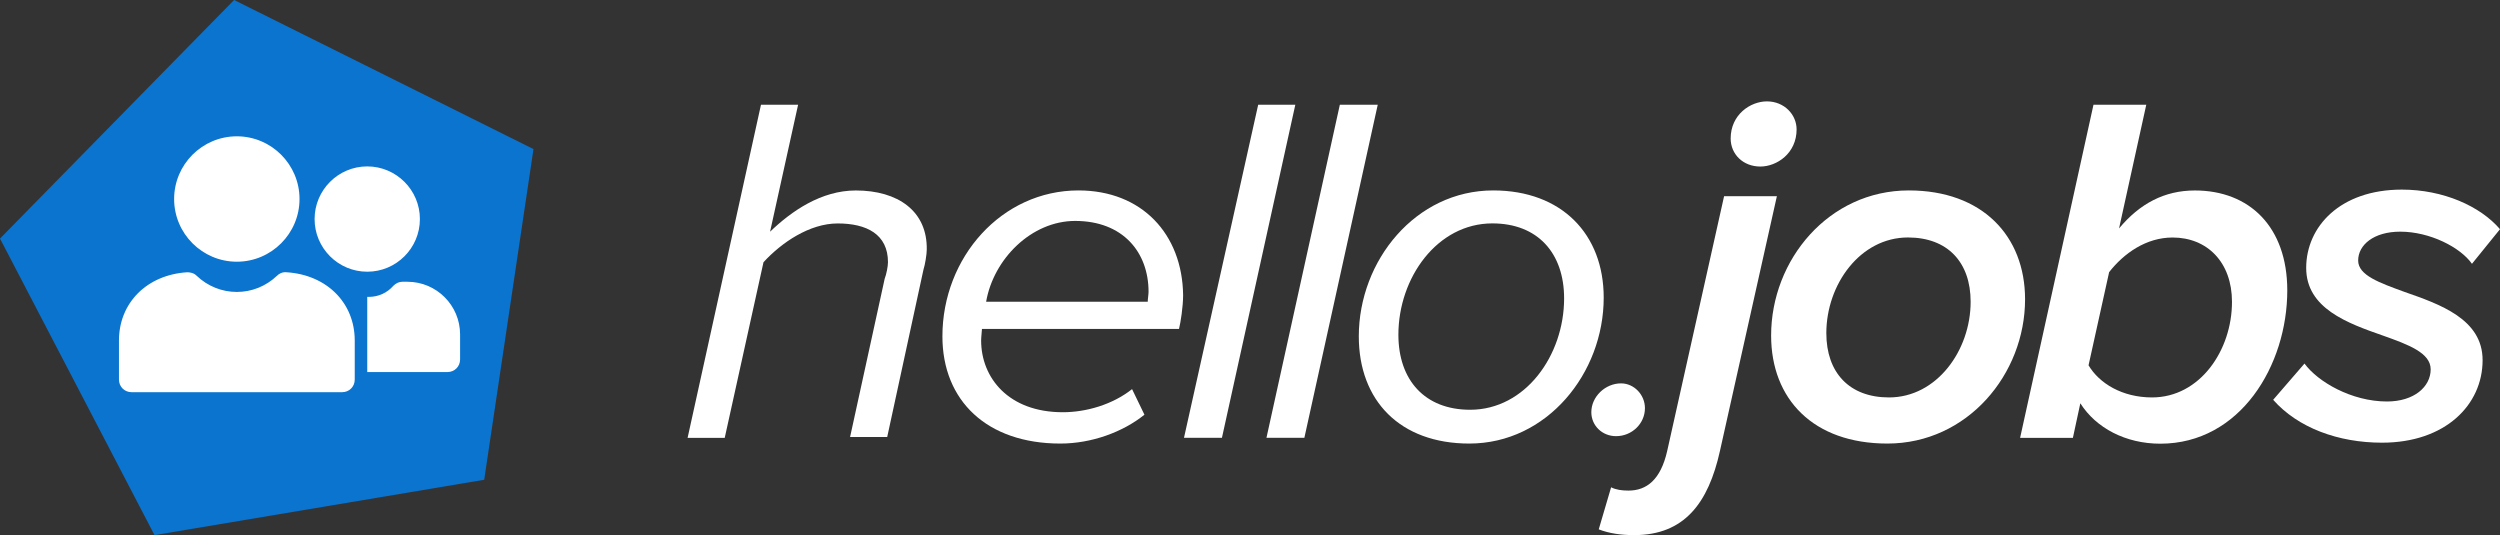
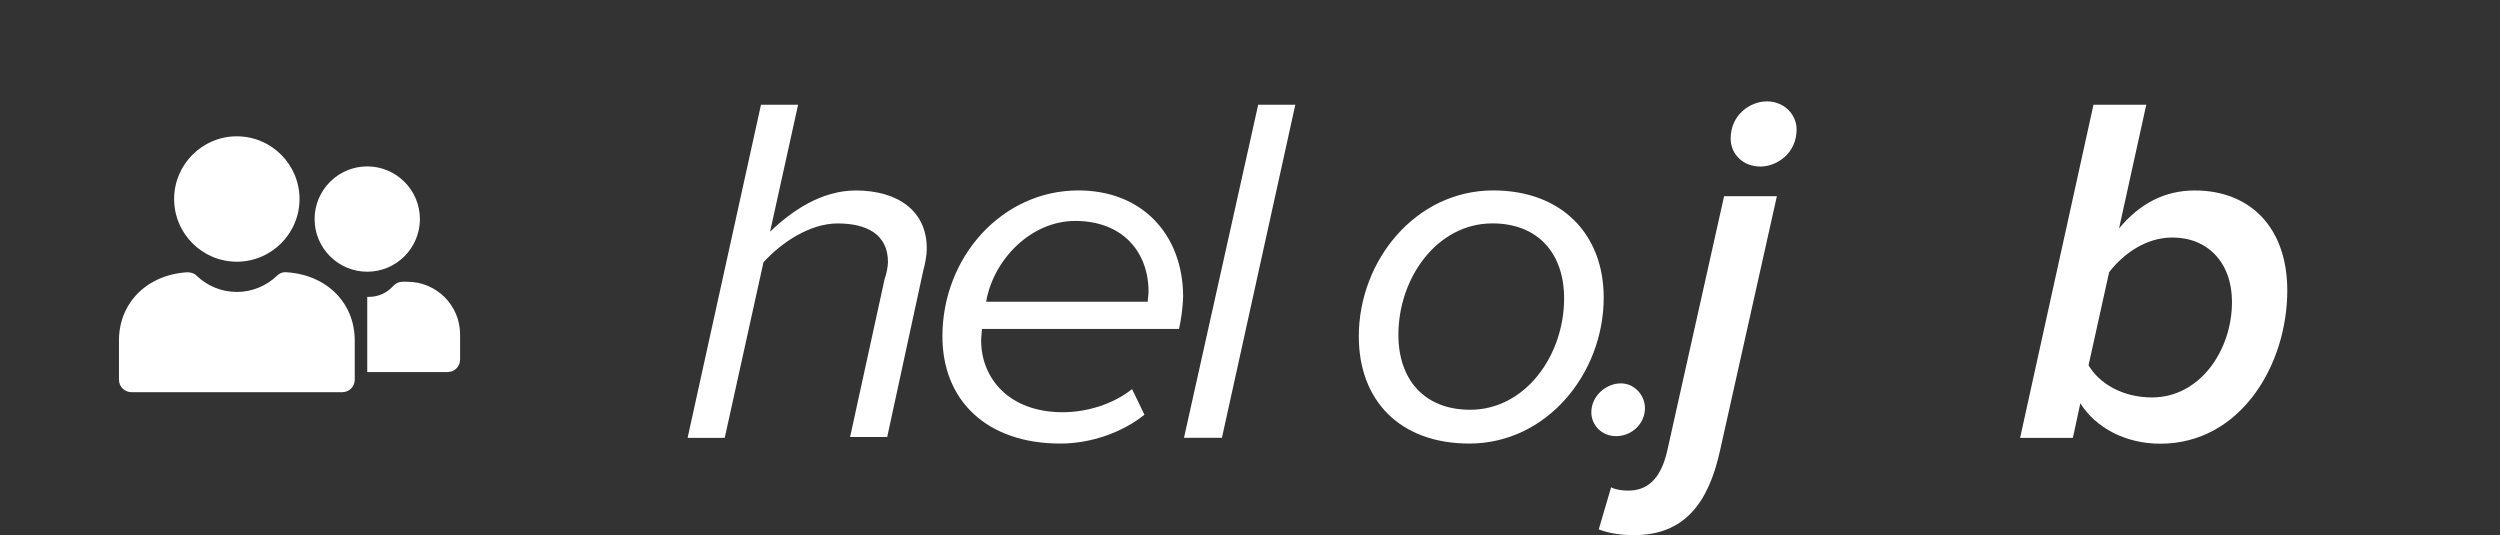
<svg xmlns="http://www.w3.org/2000/svg" version="1.1" id="Ebene_1" x="0px" y="0px" viewBox="0 0 5474.5 1171.8" style="enable-background:new 0 0 5474.5 1171.8;" xml:space="preserve">
  <rect x="0" y="0" width="5474.5" height="1171.8" fill="#333333" stroke="none" />
  <style type="text/css">
	.st0{fill:#FFFFFF;}
	.st1{fill:#0B74CE;}
</style>
  <path class="st0" d="M3775.4,429.7l-124.6,557.9c-14.4,63.2-45.1,86.7-84.9,86.7c-14.4,0-27.1-1.8-37.9-7.2l-27.1,92.1  c23.5,9,48.8,12.6,77.6,12.6c110.1,0,162.5-70.4,187.8-184.2L3891,429.7H3775.4L3775.4,429.7z" />
  <path class="st0" d="M3854.8,364.7c36.1,0,79.4-28.9,79.4-81.3c0-32.5-27.1-61.4-65-61.4c-36.1,0-79.4,28.9-79.4,81.3  C3789.8,337.6,3816.9,364.7,3854.8,364.7z" />
-   <path class="st0" d="M4136.5,870.3c-86.7,0-137.2-54.2-137.2-140.8c0-106.5,74-209.5,178.8-209.5c86.7,0,137.2,54.2,137.2,140.8  C4315.3,767.3,4241.2,870.3,4136.5,870.3z M4179.9,417c-175.1,0-301.5,151.7-301.5,317.8c0,139,92.1,236.5,254.6,236.5  c175.1,0,301.5-151.7,301.5-316C4434.4,516.4,4340.6,417,4179.9,417z" />
  <path class="st0" d="M4712.5,870.3c-65,0-115.6-30.7-139-70.4l45.1-204c32.5-41.5,81.3-75.8,139-75.8c75.8,0,130,54.2,130,140.8  C4887.7,767.3,4817.2,870.3,4712.5,870.3z M4806.4,417.1c-66.8,0-121,28.9-166.1,83.1l59.6-270.8h-115.6l-160.7,729.5h115.6  l16.3-75.8c34.3,54.2,99.3,88.5,175.1,88.5c175.1,0,278.1-171.5,278.1-335.8C5008.6,496.5,4925.6,417.1,4806.4,417.1z" />
-   <path class="st0" d="M5265,639.1c-54.2-19.9-101.1-36.1-101.1-68.6c0-34.3,34.3-63.2,92.1-63.2c65,0,131.8,34.3,157.1,70.4  l61.4-75.8c-43.3-50.6-124.6-86.7-214.9-86.7c-135.4,0-209.5,81.3-209.5,171.5c0,88.5,90.3,121,167.9,148.1  c56,19.9,104.7,37.9,104.7,74c0,37.9-36.1,70.4-95.7,70.4c-77.6,0-151.7-43.3-180.6-83.1l-68.6,79.4  c54.2,61.4,142.6,93.9,238.3,93.9c139,0,220.3-83.1,220.3-180.6C5436.6,698.7,5342.7,666.2,5265,639.1z" />
  <path class="st0" d="M3538.9,955.1c34.3,0,63.2-27.1,63.2-61.4c0-28.9-23.5-54.2-52.4-54.2c-34.3,0-65,28.9-65,63.2  C3484.7,931.7,3508.2,955.1,3538.9,955.1z" />
  <path class="st0" d="M1874.1,417.1c-75.8,0-140.8,45.1-187.8,90.3l61.4-278.1h-81.3l-160.7,729.5h81.3l84.9-384.6  c39.7-43.3,101.1-84.9,162.5-84.9c63.2,0,110.1,23.5,110.1,84.9c0,9-3.6,27.1-7.2,36.1L1861.5,957h81.3l79.4-366.5  c3.6-10.8,7.2-34.3,7.2-43.3C2031.2,462.2,1966.2,417.1,1874.1,417.1z" />
  <path class="st0" d="M2513.3,660.8h-353.9c16.3-93.9,99.3-177,195-177c104.7,0,160.7,68.6,160.7,155.3  C2515.1,644.6,2513.3,655.4,2513.3,660.8z M2361.6,417c-167.9,0-297.9,146.3-297.9,319.6c0,140.8,97.5,234.7,258.2,234.7  c68.6,0,137.2-25.3,184.2-63.2l-27.1-56c-43.3,34.3-101.1,50.6-151.7,50.6c-119.2,0-178.8-75.8-178.8-157.1c0-7.2,1.8-21.7,1.8-25.3  h431.5c3.6-14.4,9-48.8,9-74C2589.1,512.7,2500.6,417,2361.6,417z" />
  <polygon class="st0" points="2755.2,229.3 2592.7,958.7 2675.8,958.7 2836.5,229.3 " />
-   <polygon class="st0" points="2934,229.3 2773.3,958.7 2856.3,958.7 3017,229.3 " />
  <path class="st0" d="M3219.3,897.3c-99.3,0-157.1-65-157.1-164.3c0-124.6,84.9-243.8,205.8-243.8c99.3,0,157.1,65,157.1,164.3  C3425.1,778.2,3340.2,897.3,3219.3,897.3z M3269.8,417c-169.7,0-294.3,153.5-294.3,319.6c0,140.8,90.3,234.7,242,234.7  c169.7,0,294.3-153.5,294.3-319.6C3511.8,512.7,3419.7,417,3269.8,417z" />
-   <path class="st1" d="M338.4,1171.8L0,522.4L512.6,0l300.3,149.5l355.3,177l-107.9,724.1L338.4,1171.8z" />
  <path class="st0" d="M518.6,298.5c-75.7,0-137.3,61.6-137.3,137.3s61.6,137.3,137.3,137.3s137.3-61.6,137.3-137.3  C655.9,360.1,594.3,298.5,518.6,298.5z M804.2,364.4c-63.6,0-115.3,51.7-115.3,115.3S740.6,595,804.2,595s115.3-51.7,115.3-115.3  C919.5,416.2,867.8,364.4,804.2,364.4z M804.2,650v46.1v8.8v54.9v54.9H980c15.4,0,27.5-12.1,27.5-27.5v-54.9  c0-63.6-51.7-115.3-115.3-115.3h-11c-7.3,0-13.9,3-19.8,8.8c-13.4,15.4-32.8,24.3-53.5,24.3C806.7,650.1,805.4,650.1,804.2,650z   M409.9,596.2c-88,5.5-149.4,66.9-149.4,149.4v85.7c0,15.4,12.1,27.5,27.5,27.5h461.3c15.4,0,27.5-12.1,27.5-27.5v-85.7  c0-82.5-61.4-143.9-149.4-149.4c-1-0.1-2-0.2-3-0.2c-6.4,0-12.9,2.9-17.9,7.9c-23.9,22.8-55.1,35.4-87.9,35.4  c-32.8,0-64-12.6-87.9-35.4C424.4,597.5,415.9,596.2,409.9,596.2z" />
</svg>